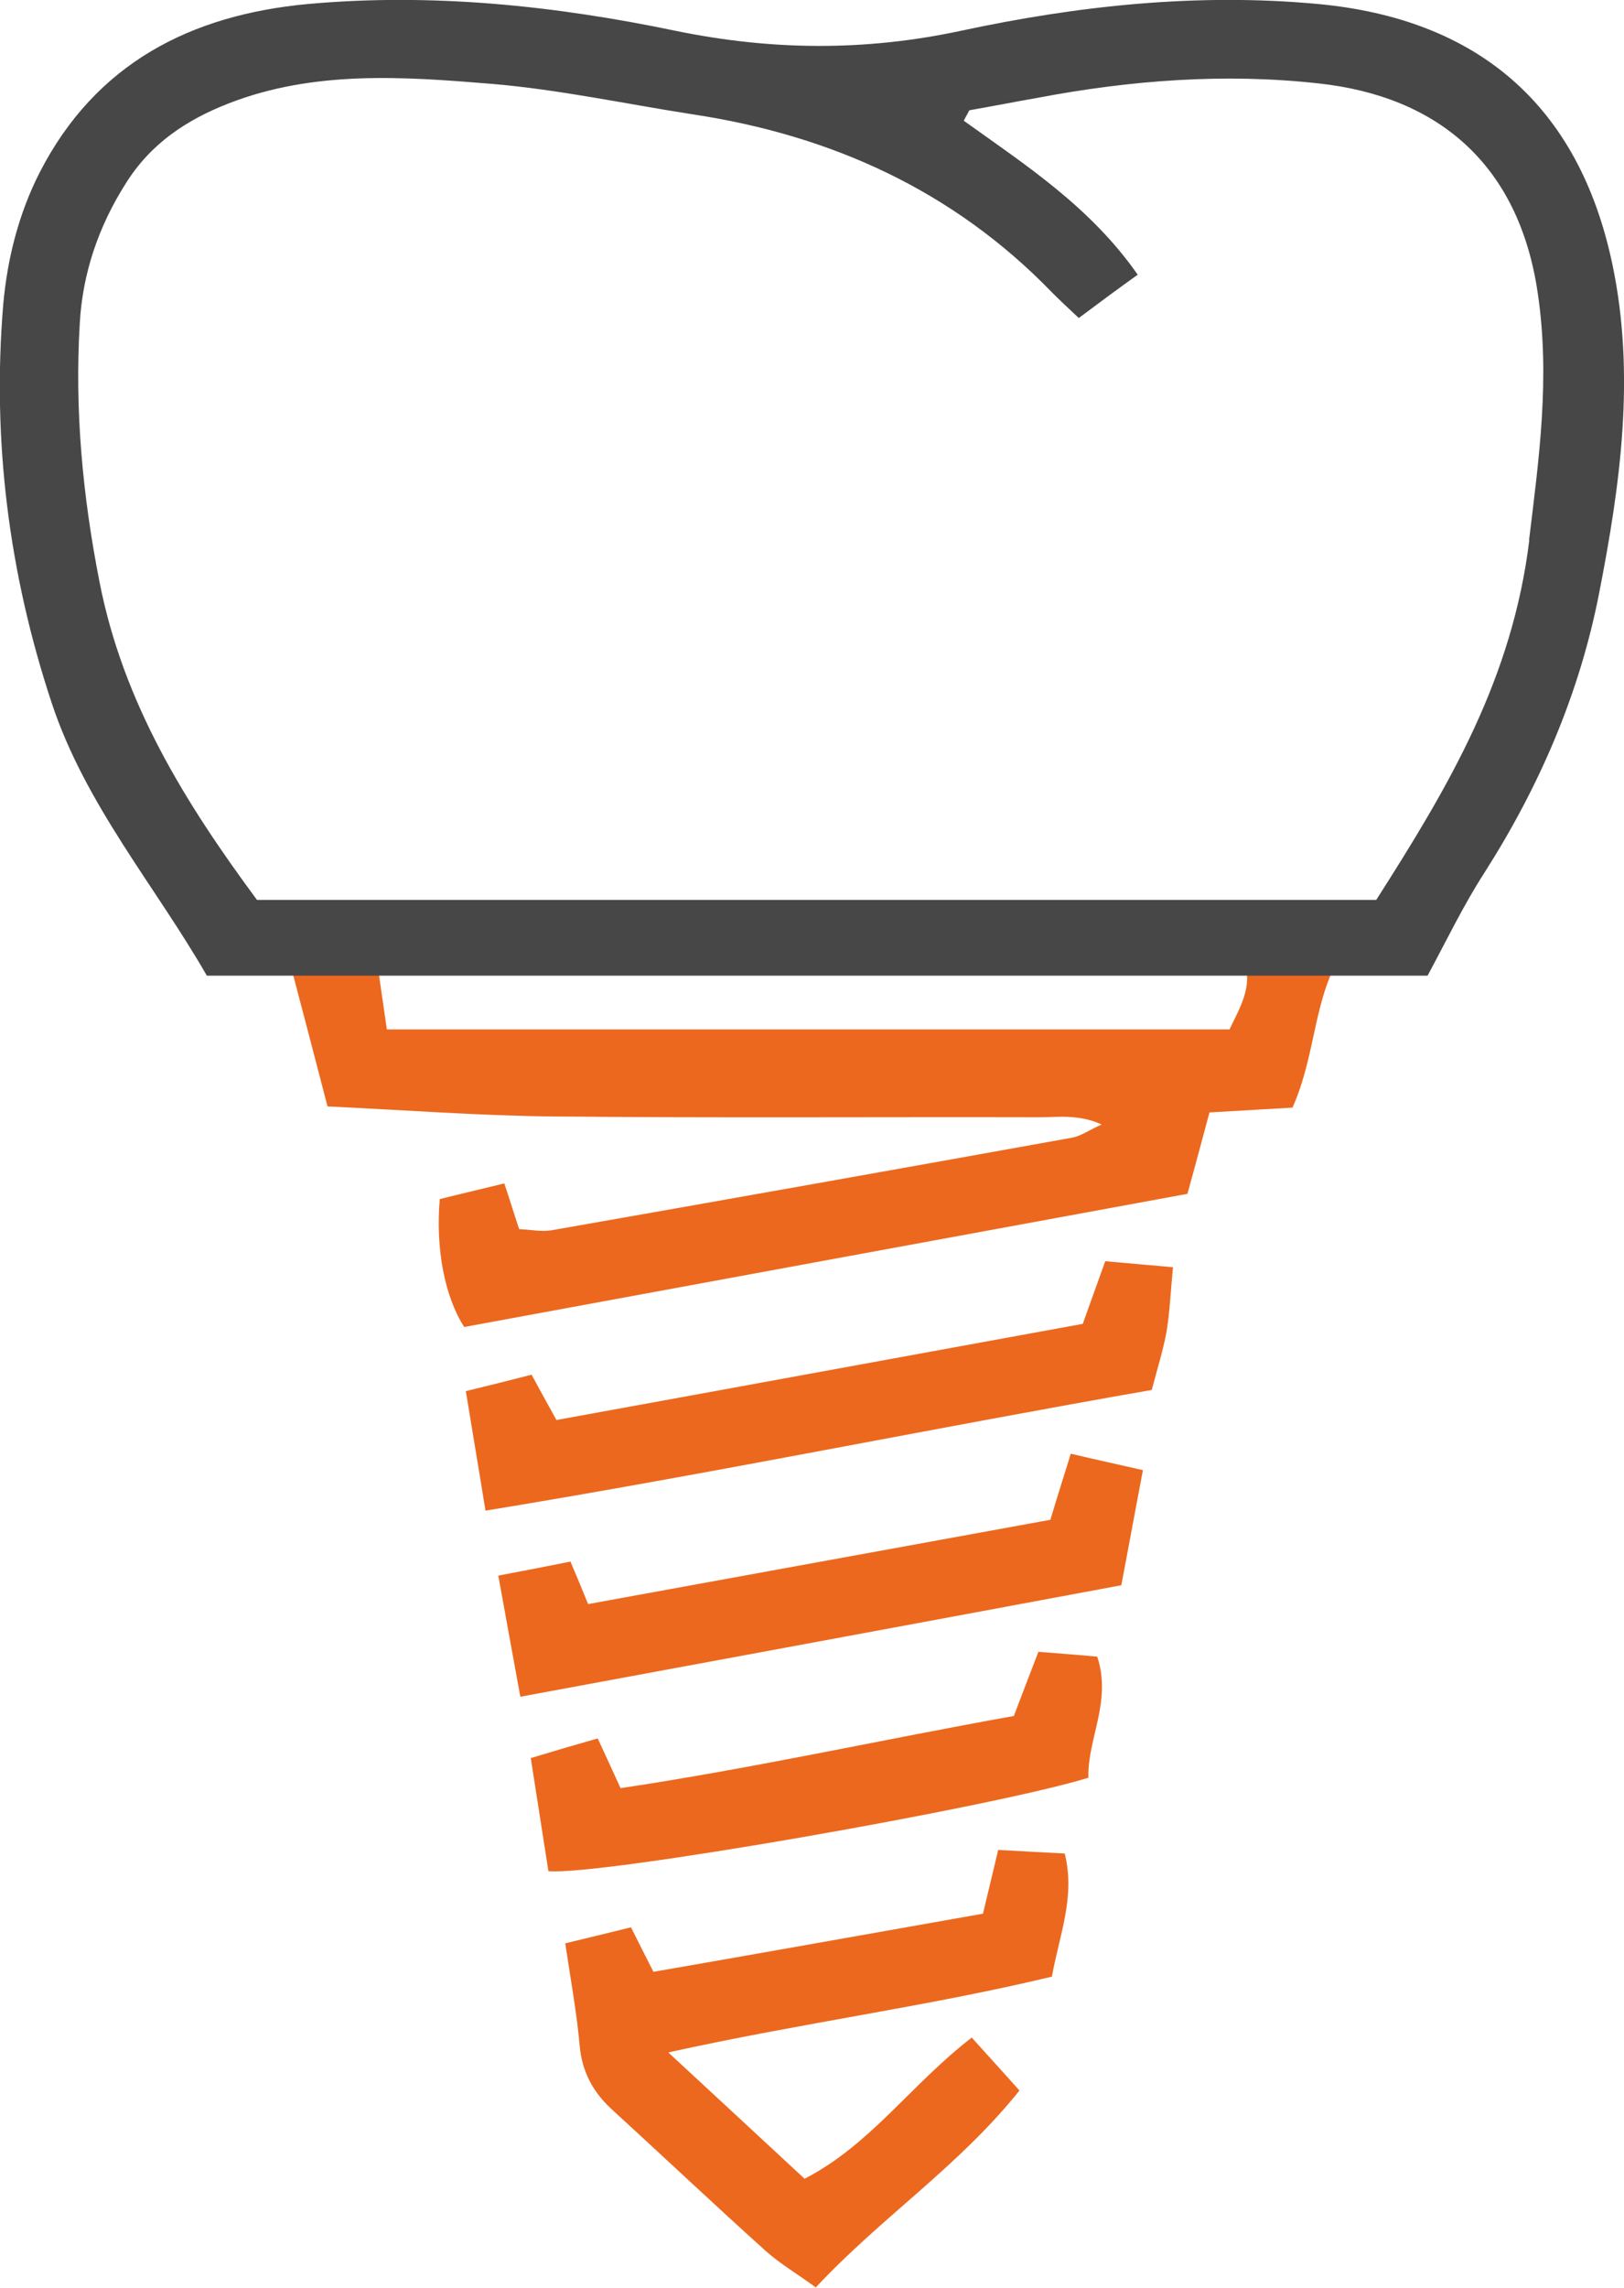
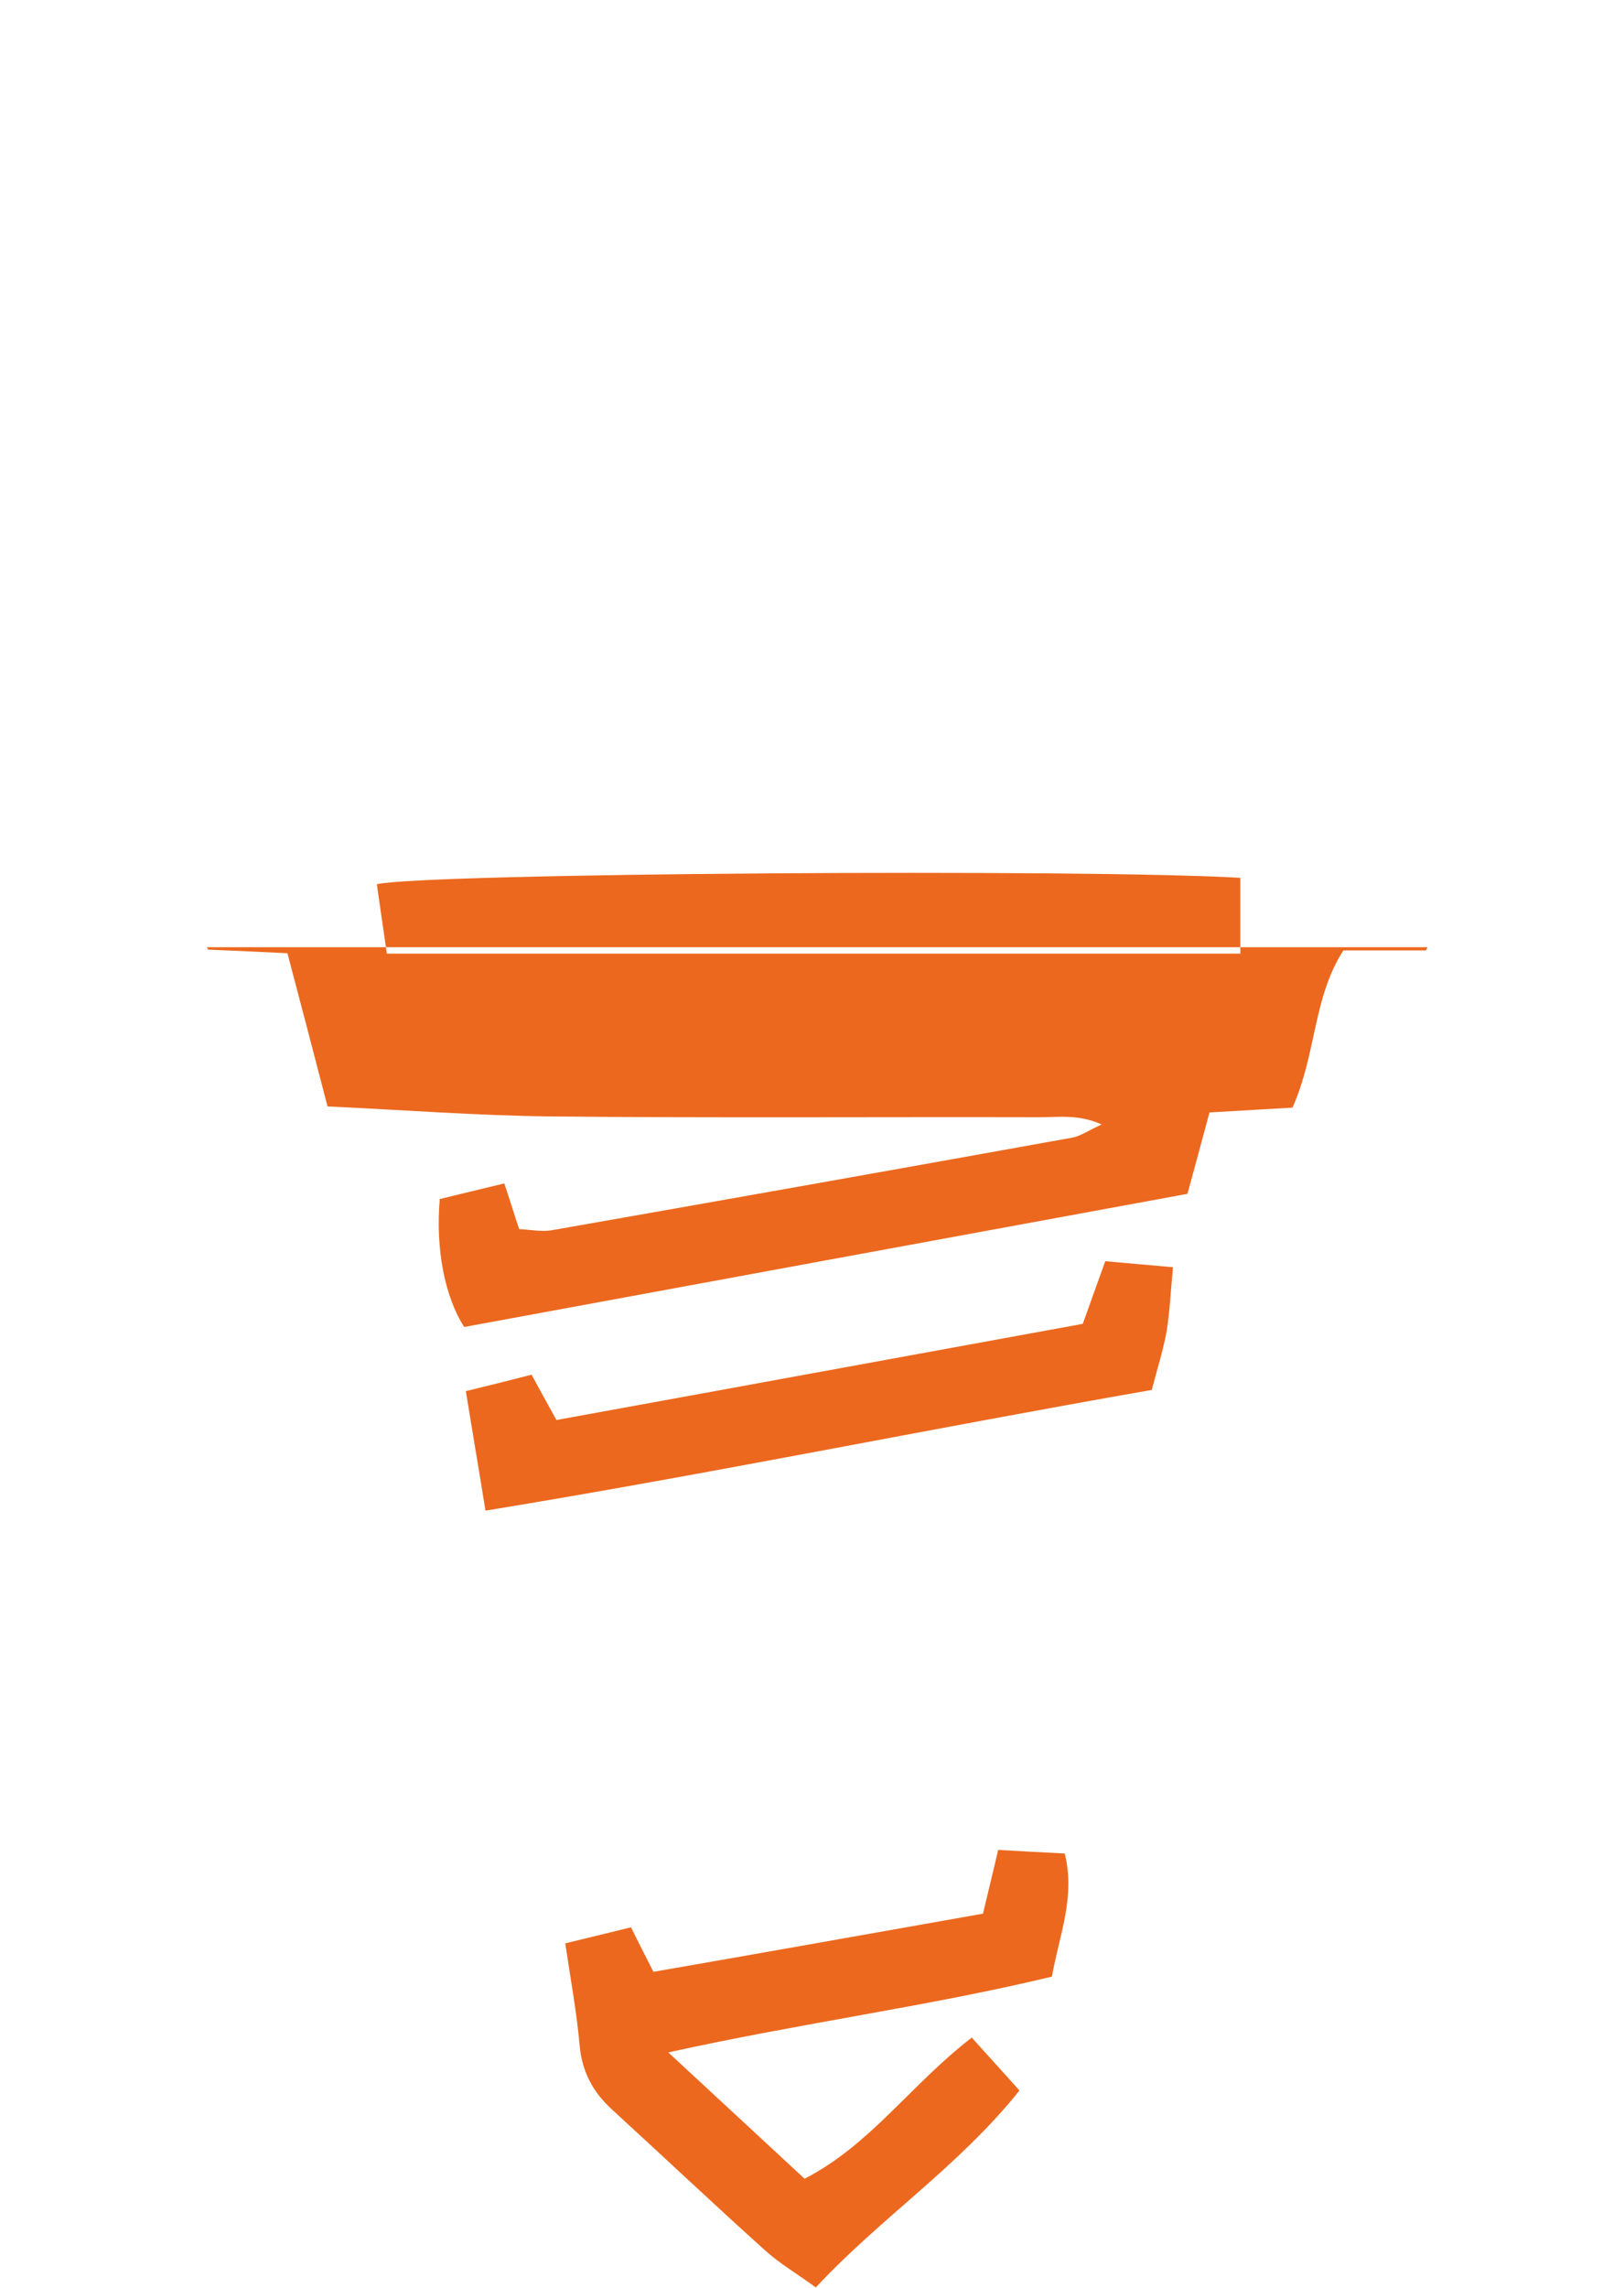
<svg xmlns="http://www.w3.org/2000/svg" id="b" width="40.51" height="57.05" viewBox="0 0 40.51 57.05">
  <defs>
    <style>.d{fill:#474747;}.e{fill:#ec681e;}</style>
  </defs>
  <g id="c">
-     <path class="e" d="M5.2,23.68c.72.03,1.36.06,1.97.09.36,1.36.68,2.59,1,3.82,1.92.09,3.75.23,5.59.25,4.06.04,8.12.01,12.18.02.47,0,.96-.08,1.54.18-.33.15-.52.29-.74.33-4.33.78-8.66,1.55-12.99,2.31-.26.04-.53-.02-.8-.03-.13-.39-.23-.72-.37-1.14-.59.14-1.11.27-1.61.39-.11,1.25.13,2.45.61,3.19,6.02-1.11,12.05-2.22,18.04-3.32.2-.72.36-1.33.55-2.03.71-.04,1.39-.08,2.07-.12.6-1.34.51-2.74,1.27-3.92h2.06s.03-.06.04-.08H5.16s.03.05.04.07ZM30.94,23.78c.39.7.02,1.28-.27,1.89H9.65c-.09-.61-.17-1.18-.25-1.73,1.18-.28,17.66-.39,21.54-.16Z" />
+     <path class="e" d="M5.2,23.68c.72.03,1.36.06,1.97.09.36,1.36.68,2.59,1,3.82,1.92.09,3.75.23,5.59.25,4.06.04,8.12.01,12.18.02.47,0,.96-.08,1.54.18-.33.15-.52.29-.74.33-4.33.78-8.66,1.55-12.99,2.31-.26.04-.53-.02-.8-.03-.13-.39-.23-.72-.37-1.14-.59.14-1.11.27-1.61.39-.11,1.25.13,2.45.61,3.19,6.02-1.11,12.05-2.22,18.04-3.32.2-.72.36-1.33.55-2.03.71-.04,1.39-.08,2.07-.12.6-1.34.51-2.74,1.27-3.92h2.06s.03-.06.04-.08H5.16s.03.05.04.07ZM30.94,23.78H9.65c-.09-.61-.17-1.18-.25-1.73,1.18-.28,17.66-.39,21.54-.16Z" />
    <path class="e" d="M24.9,46.13c-.14.58-.25,1.05-.38,1.59-2.78.49-5.51.98-8.22,1.45-.2-.39-.36-.71-.56-1.11-.56.14-1.07.26-1.64.4.14.94.29,1.75.36,2.56.06.64.33,1.14.78,1.56,1.29,1.18,2.56,2.38,3.86,3.55.37.33.8.58,1.25.91,1.62-1.74,3.56-3.01,5.08-4.91-.4-.45-.76-.84-1.19-1.32-1.52,1.17-2.52,2.67-4.17,3.52-1.07-.99-2.1-1.95-3.4-3.15,3.35-.74,6.49-1.15,9.57-1.89.18-1.03.59-1.97.32-3.07-.59-.03-1.12-.06-1.67-.09Z" />
    <path class="e" d="M27.02,33.01c-4.39.8-8.79,1.61-13.14,2.4-.25-.45-.44-.8-.62-1.13-.59.15-1.06.27-1.64.41.16.99.32,1.92.49,2.98,5.62-.92,11.12-2.05,16.62-3.01.15-.57.29-1.01.37-1.46.08-.48.1-.98.16-1.6-.59-.05-1.11-.1-1.69-.15-.2.55-.36,1.01-.56,1.56Z" />
-     <path class="e" d="M26.19,37.9c-3.78.69-7.63,1.39-11.52,2.1-.15-.37-.27-.66-.44-1.06-.55.11-1.11.22-1.8.35.19,1.06.36,1.98.55,3.02,5.08-.94,10.01-1.85,14.99-2.78.19-.99.35-1.88.54-2.87-.61-.14-1.17-.26-1.8-.41-.17.55-.32,1.02-.51,1.65Z" />
-     <path class="e" d="M25.91,41.17c-.22.57-.41,1.07-.62,1.62-3.29.59-6.53,1.31-9.81,1.8-.2-.44-.35-.76-.57-1.24-.6.17-1.07.31-1.67.49.15.98.3,1.91.44,2.82,1.26.12,11.07-1.59,13.47-2.33-.03-.97.59-1.89.22-3.02-.46-.04-.95-.08-1.47-.12Z" />
-     <path class="d" d="M32.88.1c-3-.28-5.99.04-8.92.67-2.39.51-4.71.49-7.1,0C13.84.14,10.77-.18,7.68.1,4.77.37,2.39,1.57.99,4.3.46,5.34.18,6.47.08,7.6c-.28,3.38.14,6.7,1.21,9.93.84,2.54,2.59,4.57,3.87,6.8h30.45c.47-.87.89-1.75,1.42-2.57,1.37-2.15,2.37-4.46,2.86-6.97.53-2.71.91-5.44.33-8.2-.84-3.99-3.38-6.12-7.34-6.49ZM38.15,13.45c-.42,3.47-2,6.14-3.82,8.99H6.41c-1.79-2.42-3.34-4.91-3.93-7.94-.42-2.14-.62-4.28-.49-6.44.07-1.25.47-2.42,1.15-3.49.62-.99,1.51-1.58,2.56-1.99,2.13-.83,4.36-.67,6.55-.49,1.68.14,3.35.5,5.02.76,3.46.52,6.51,1.9,8.97,4.44.19.19.39.38.67.64.48-.36.94-.7,1.47-1.08-1.18-1.69-2.79-2.73-4.34-3.84.05-.09.09-.17.14-.26.57-.1,1.13-.21,1.7-.31,2.32-.44,4.67-.62,7.01-.36,2.96.32,5,2,5.47,5.24.31,2.1.03,4.11-.22,6.16Z" />
  </g>
</svg>